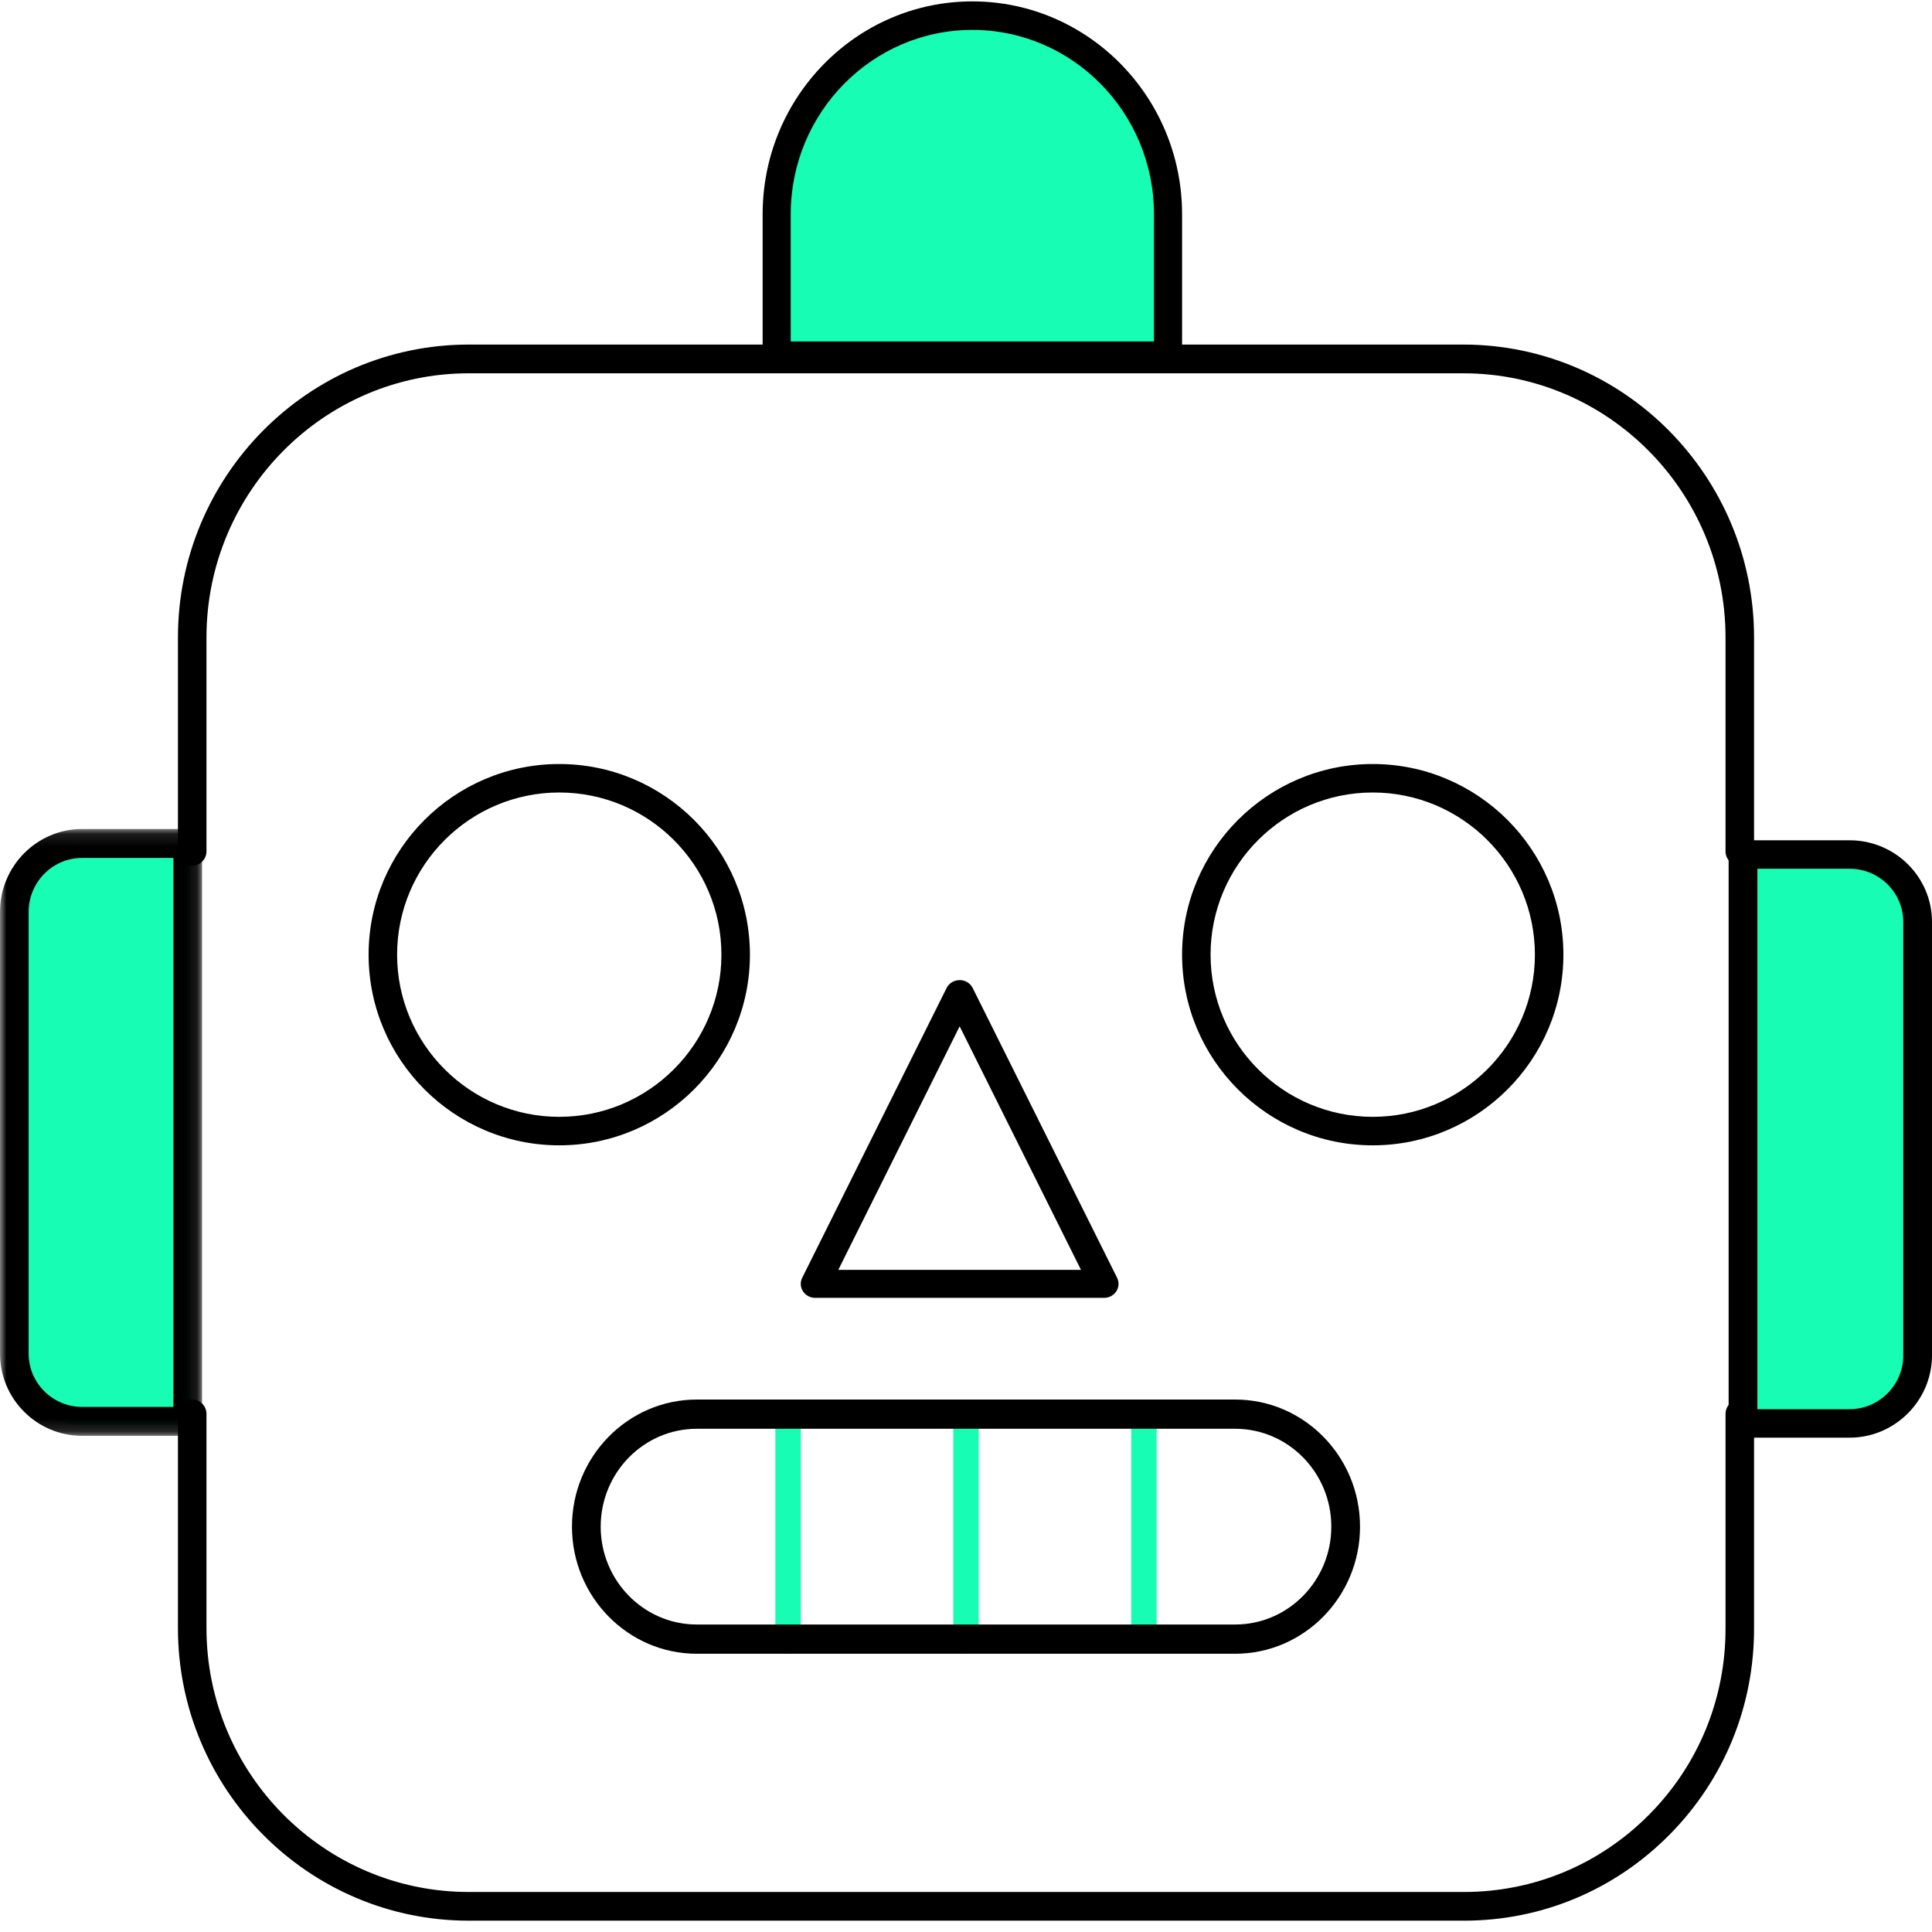
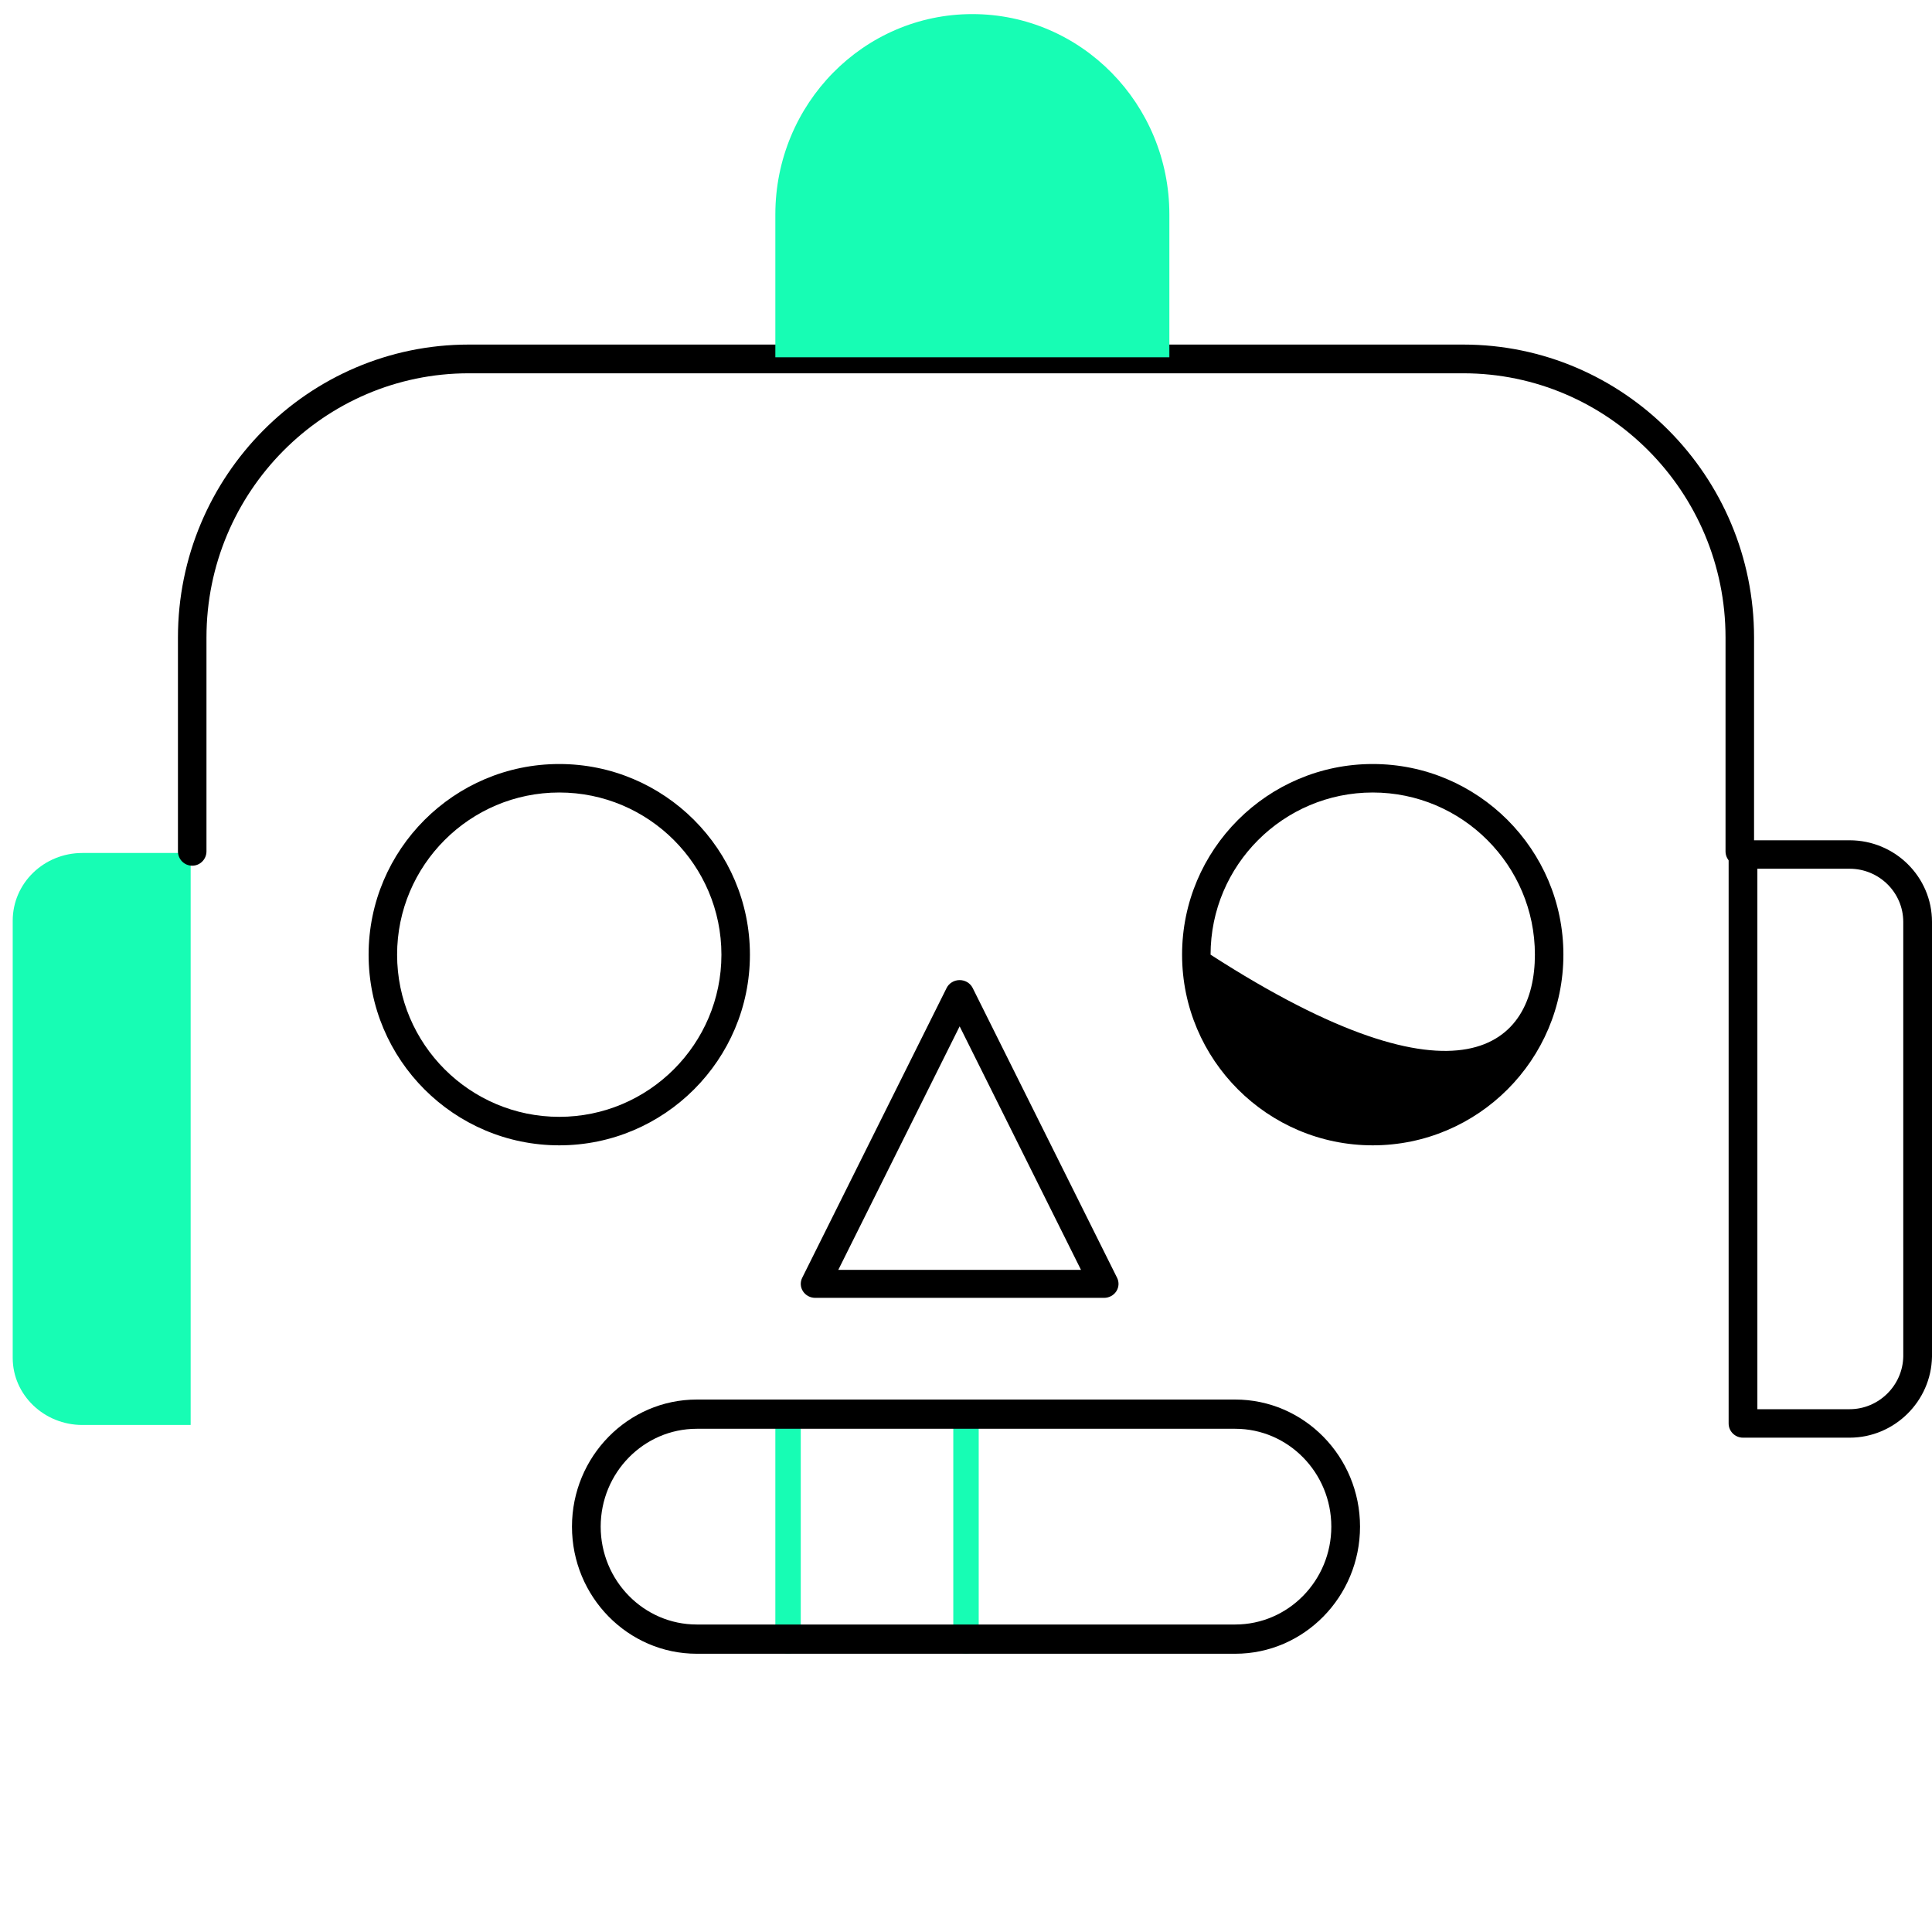
<svg xmlns="http://www.w3.org/2000/svg" xmlns:xlink="http://www.w3.org/1999/xlink" width="152px" height="152px" viewBox="0 0 152 152" version="1.1">
  <title>Group 32</title>
  <desc>Created with Sketch.</desc>
  <defs>
    <polygon id="path-1" points="0 0.113 15.899 0.113 15.899 47.855 0 47.855" />
  </defs>
  <g id="PROJECT" stroke="none" stroke-width="1" fill="none" fill-rule="evenodd">
    <g id="PILLAR-MKTG" transform="translate(-432, -14331)">
      <g id="06-capitolo" transform="translate(0, 11696)">
        <g id="valore" transform="translate(0, 1994)">
          <g id="Group-32" transform="translate(432, 641)">
-             <path d="M145.547,67.109 L137,67.109 L137,112.109 L145.547,112.109 C148.536,112.109 150.947,109.751 151,106.83 L151,72.439 C151,69.466 148.536,67.109 145.547,67.109" id="Fill-1" fill="#17FDB4" />
            <path d="M138.261,110.869 L145.518,110.869 C147.805,110.869 149.699,109.007 149.74,106.718 L149.739,72.531 C149.739,70.224 147.846,68.348 145.518,68.348 L138.261,68.348 L138.261,110.869 Z M145.518,113.109 L137.13,113.109 C136.506,113.109 136,112.608 136,111.989 L136,67.229 C136,66.61 136.506,66.109 137.13,66.109 L145.518,66.109 C149.092,66.109 152,68.99 152,72.531 L152,106.738 C151.938,110.26 149.03,113.109 145.518,113.109 L145.518,113.109 Z" id="Fill-3" fill="#000000" />
            <path d="M6.474,67.109 C3.473,67.109 1,69.466 1,72.439 L1,106.83 C1,109.751 3.473,112.109 6.474,112.109 L15,112.109 L15,67.109 L6.474,67.109 Z" id="Fill-5" fill="#17FDB4" />
            <g id="Group-9" transform="translate(0, 65.109)">
              <mask id="mask-2" fill="white">
                <use xlink:href="#path-1" />
              </mask>
              <g id="Clip-8" />
-               <path d="M6.462,2.388 C4.141,2.388 2.253,4.293 2.253,6.636 L2.253,41.383 C2.253,43.697 4.141,45.58 6.462,45.58 L13.645,45.58 L13.645,2.388 L6.462,2.388 Z M14.772,47.855 L6.462,47.855 C2.899,47.855 -4.50704225e-05,44.952 -4.50704225e-05,41.383 L-4.50704225e-05,6.636 C-4.50704225e-05,3.039 2.899,0.113 6.462,0.113 L14.772,0.113 C15.395,0.113 15.899,0.622 15.899,1.25 L15.899,46.717 C15.899,47.346 15.395,47.855 14.772,47.855 L14.772,47.855 Z" id="Fill-7" fill="#000000" mask="url(#mask-2)" />
            </g>
-             <path d="M115.172,151.109 L36.878,151.109 C24.263,151.109 14,140.783 14,128.091 L14,111.238 C14,110.614 14.502,110.109 15.122,110.109 C15.741,110.109 16.244,110.614 16.244,111.238 L16.244,128.091 C16.244,139.539 25.5,148.852 36.878,148.852 L115.172,148.852 C120.685,148.852 125.865,146.686 129.758,142.753 C133.649,138.821 135.78,133.598 135.756,128.045 L135.756,111.238 C135.756,110.614 136.258,110.109 136.878,110.109 C137.498,110.109 138,110.614 138,111.238 L138,128.04 C138.026,134.193 135.663,139.986 131.348,144.346 C127.031,148.707 121.287,151.109 115.172,151.109" id="Fill-10" fill="#000000" />
            <path d="M136.878,68.109 C136.259,68.109 135.756,67.603 135.756,66.979 L135.756,50.156 C135.756,38.694 126.5,29.369 115.121,29.369 L36.878,29.369 C25.5,29.369 16.244,38.694 16.244,50.156 L16.244,66.979 C16.244,67.603 15.741,68.109 15.122,68.109 C14.502,68.109 14,67.603 14,66.979 L14,50.156 C14,37.448 24.263,27.109 36.878,27.109 L115.121,27.109 C127.737,27.109 138,37.448 138,50.156 L138,66.979 C138,67.603 137.498,68.109 136.878,68.109" id="Fill-12" fill="#000000" />
            <path d="M44,62.35 C36.965,62.35 31.242,68.074 31.242,75.109 C31.242,82.144 36.965,87.867 44,87.867 C51.035,87.867 56.758,82.144 56.758,75.109 C56.758,68.074 51.035,62.35 44,62.35 M44,90.109 C35.729,90.109 29,83.38 29,75.109 C29,66.838 35.729,60.109 44,60.109 C52.271,60.109 59,66.838 59,75.109 C59,83.38 52.271,90.109 44,90.109" id="Fill-14" fill="#000000" />
-             <path d="M108,62.35 C100.965,62.35 95.242,68.074 95.242,75.109 C95.242,82.144 100.965,87.867 108,87.867 C115.035,87.867 120.758,82.144 120.758,75.109 C120.758,68.074 115.035,62.35 108,62.35 M108,90.109 C99.729,90.109 93,83.38 93,75.109 C93,66.838 99.729,60.109 108,60.109 C116.271,60.109 123,66.838 123,75.109 C123,83.38 116.271,90.109 108,90.109" id="Fill-16" fill="#000000" />
+             <path d="M108,62.35 C100.965,62.35 95.242,68.074 95.242,75.109 C115.035,87.867 120.758,82.144 120.758,75.109 C120.758,68.074 115.035,62.35 108,62.35 M108,90.109 C99.729,90.109 93,83.38 93,75.109 C93,66.838 99.729,60.109 108,60.109 C116.271,60.109 123,66.838 123,75.109 C123,83.38 116.271,90.109 108,90.109" id="Fill-16" fill="#000000" />
            <path d="M65.952,99.908 L85.048,99.908 L75.5,80.747 L65.952,99.908 Z M86.861,102.109 L64.139,102.109 C63.747,102.109 63.383,101.914 63.175,101.594 C62.966,101.274 62.943,100.872 63.113,100.531 L74.473,77.732 C74.663,77.351 75.062,77.109 75.5,77.109 C75.938,77.109 76.337,77.351 76.527,77.732 L87.887,100.531 C88.057,100.872 88.034,101.274 87.825,101.594 C87.617,101.914 87.253,102.109 86.861,102.109 L86.861,102.109 Z" id="Fill-18" fill="#000000" />
            <path d="M92,28.109 L61,28.109 L61,16.876 C61,8.168 67.94,1.109 76.5,1.109 C85.06,1.109 92,8.168 92,16.876 L92,28.109 Z" id="Fill-20" fill="#17FDB4" />
-             <path d="M62.21,26.866 L90.79,26.866 L90.79,16.856 C90.79,8.858 84.38,2.352 76.5,2.352 C68.621,2.352 62.21,8.858 62.21,16.856 L62.21,26.866 Z M91.895,29.109 L61.105,29.109 C60.495,29.109 60,28.607 60,27.987 L60,16.856 C60,7.621 67.402,0.109 76.5,0.109 C85.598,0.109 93,7.621 93,16.856 L93,27.987 C93,28.607 92.505,29.109 91.895,29.109 L91.895,29.109 Z" id="Fill-22" fill="#000000" />
            <path d="M76,130.109 C75.448,130.109 75,129.593 75,128.956 L75,111.262 C75,110.625 75.448,110.109 76,110.109 C76.552,110.109 77,110.625 77,111.262 L77,128.956 C77,129.593 76.552,130.109 76,130.109" id="Fill-24" fill="#17FDB4" />
            <path d="M62,130.109 C61.448,130.109 61,129.593 61,128.956 L61,111.262 C61,110.625 61.448,110.109 62,110.109 C62.552,110.109 63,110.625 63,111.262 L63,128.956 C63,129.593 62.552,130.109 62,130.109" id="Fill-26" fill="#17FDB4" />
-             <path d="M90,130.109 C89.448,130.109 89,129.593 89,128.956 L89,111.262 C89,110.625 89.448,110.109 90,110.109 C90.552,110.109 91,110.625 91,111.262 L91,128.956 C91,129.593 90.552,130.109 90,130.109" id="Fill-28" fill="#17FDB4" />
            <path d="M54.818,112.409 C50.65,112.409 47.259,115.863 47.259,120.109 C47.259,124.355 50.65,127.808 54.818,127.808 L97.182,127.808 C101.35,127.808 104.741,124.355 104.741,120.109 C104.741,115.863 101.35,112.409 97.182,112.409 L54.818,112.409 Z M97.182,130.109 L54.818,130.109 C49.404,130.109 45,125.623 45,120.109 C45,114.595 49.404,110.109 54.818,110.109 L97.182,110.109 C102.596,110.109 107,114.595 107,120.109 C107,125.623 102.596,130.109 97.182,130.109 L97.182,130.109 Z" id="Fill-30" fill="#000000" />
          </g>
        </g>
      </g>
    </g>
  </g>
</svg>